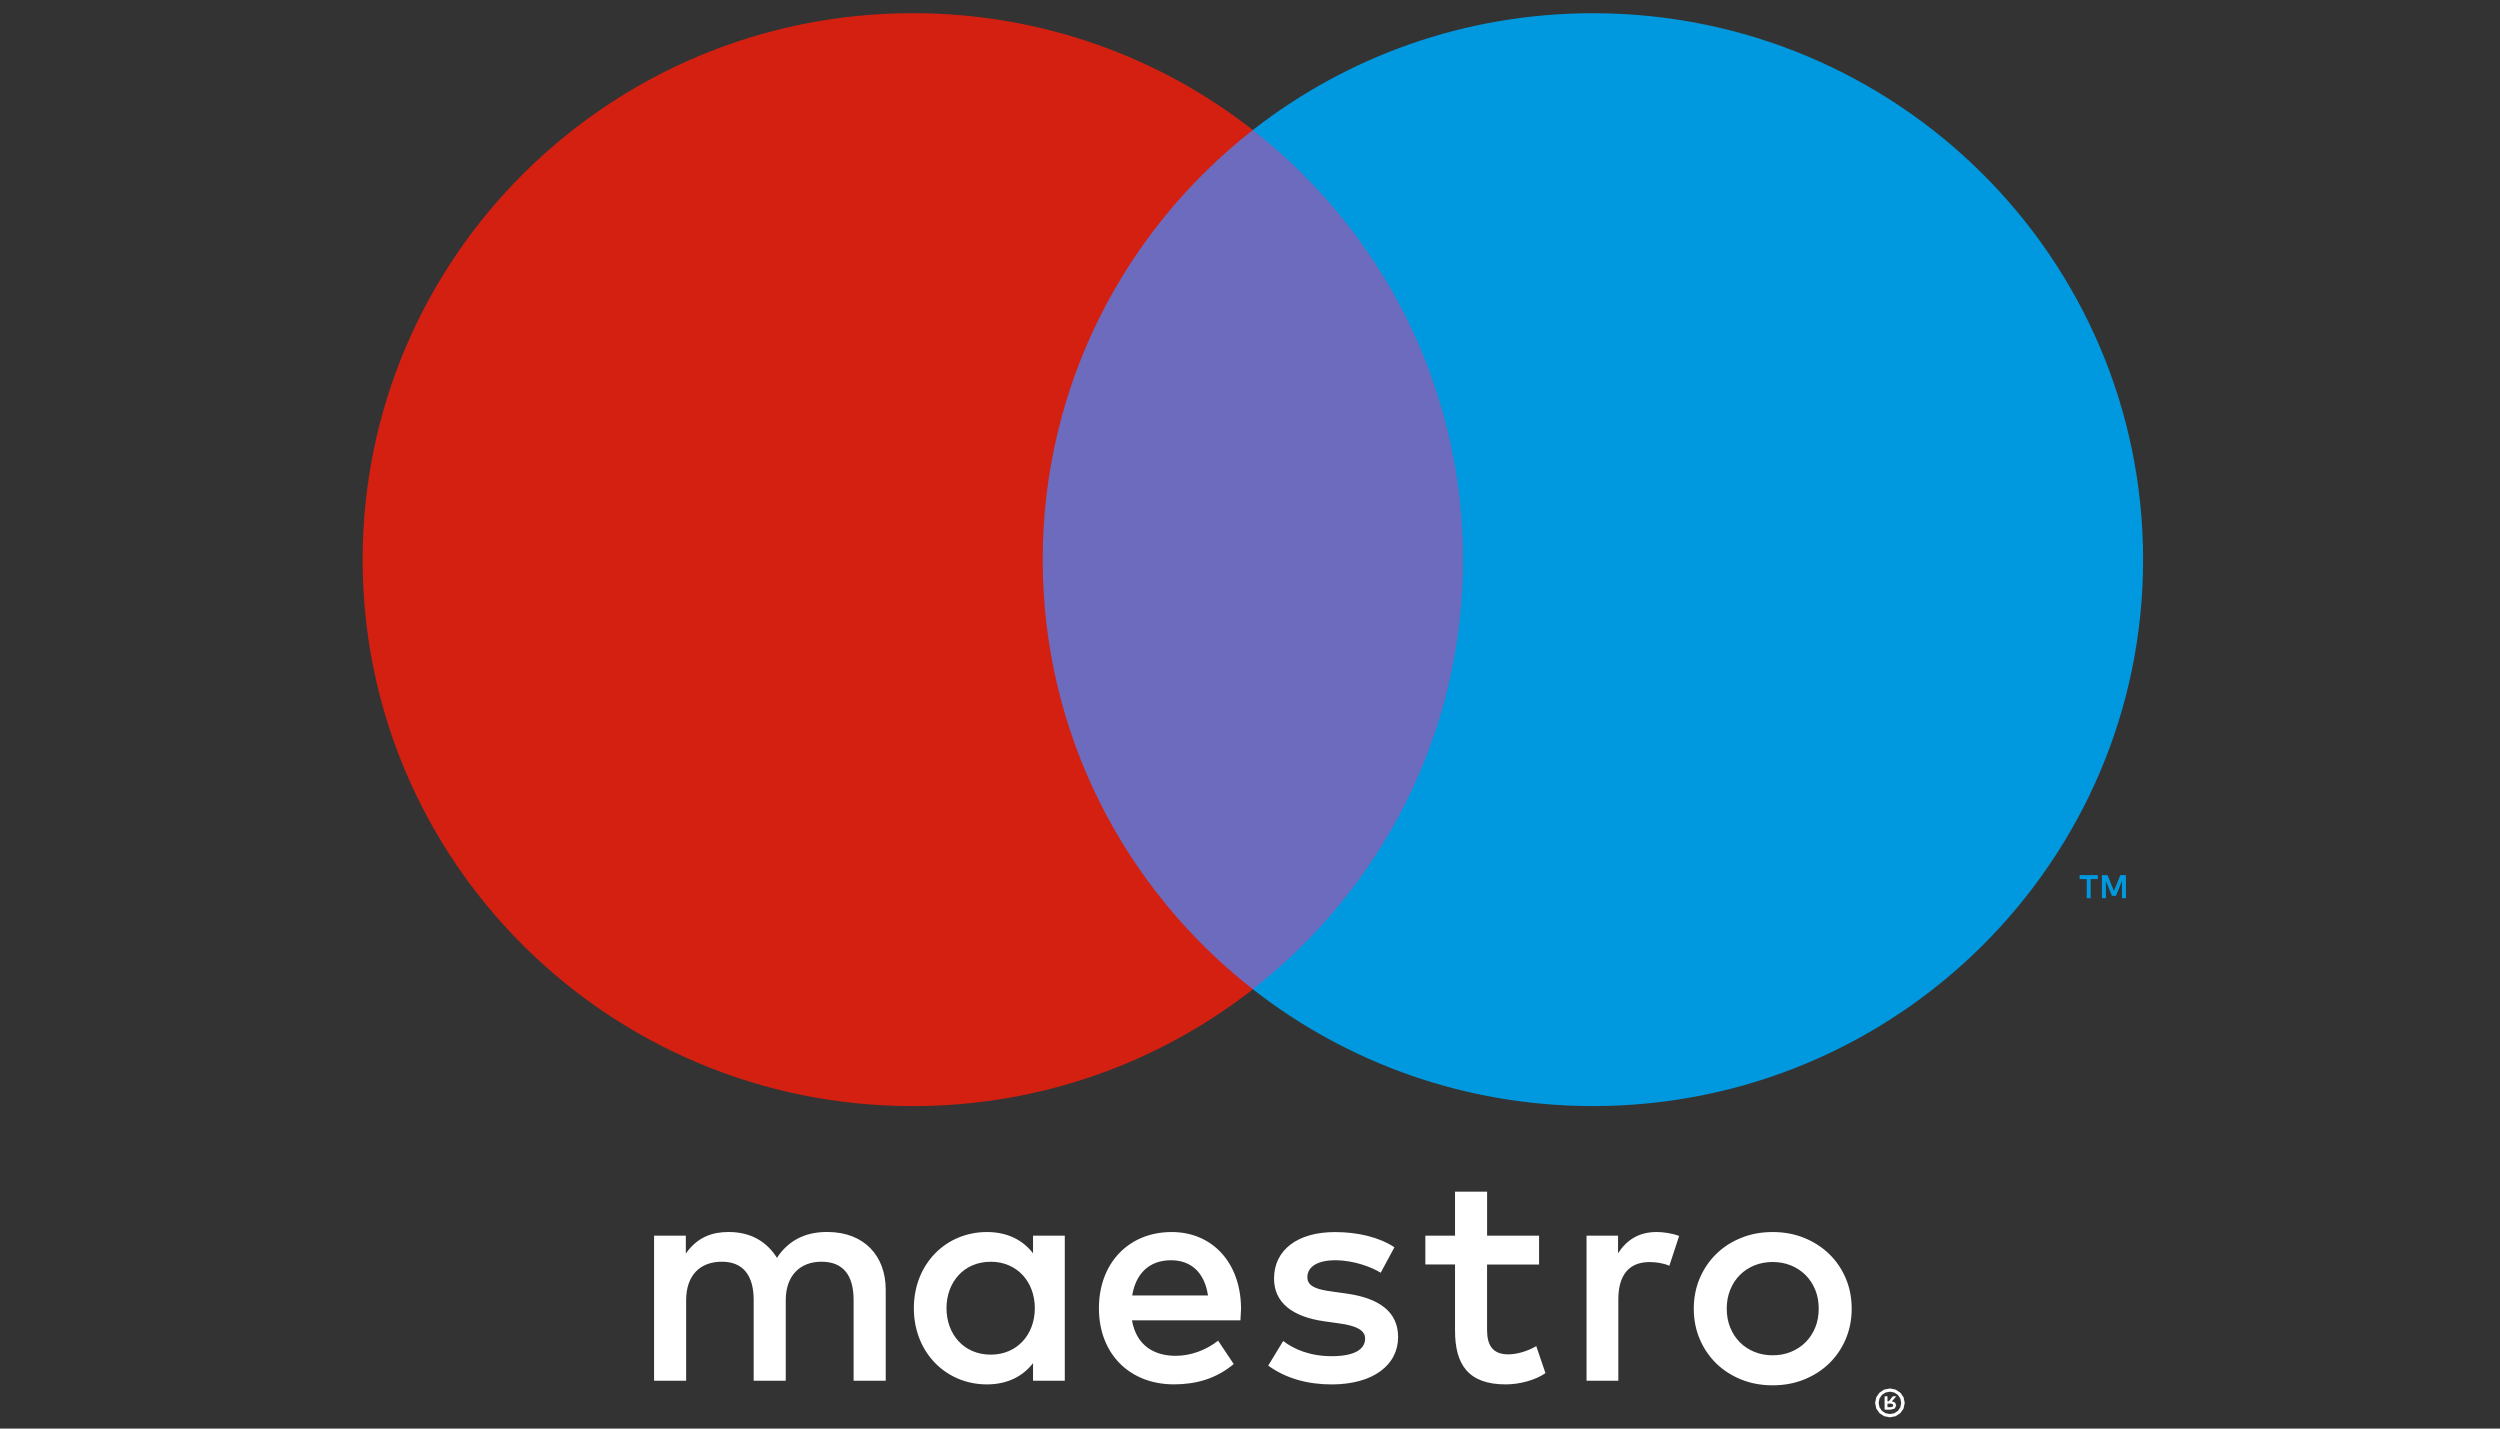
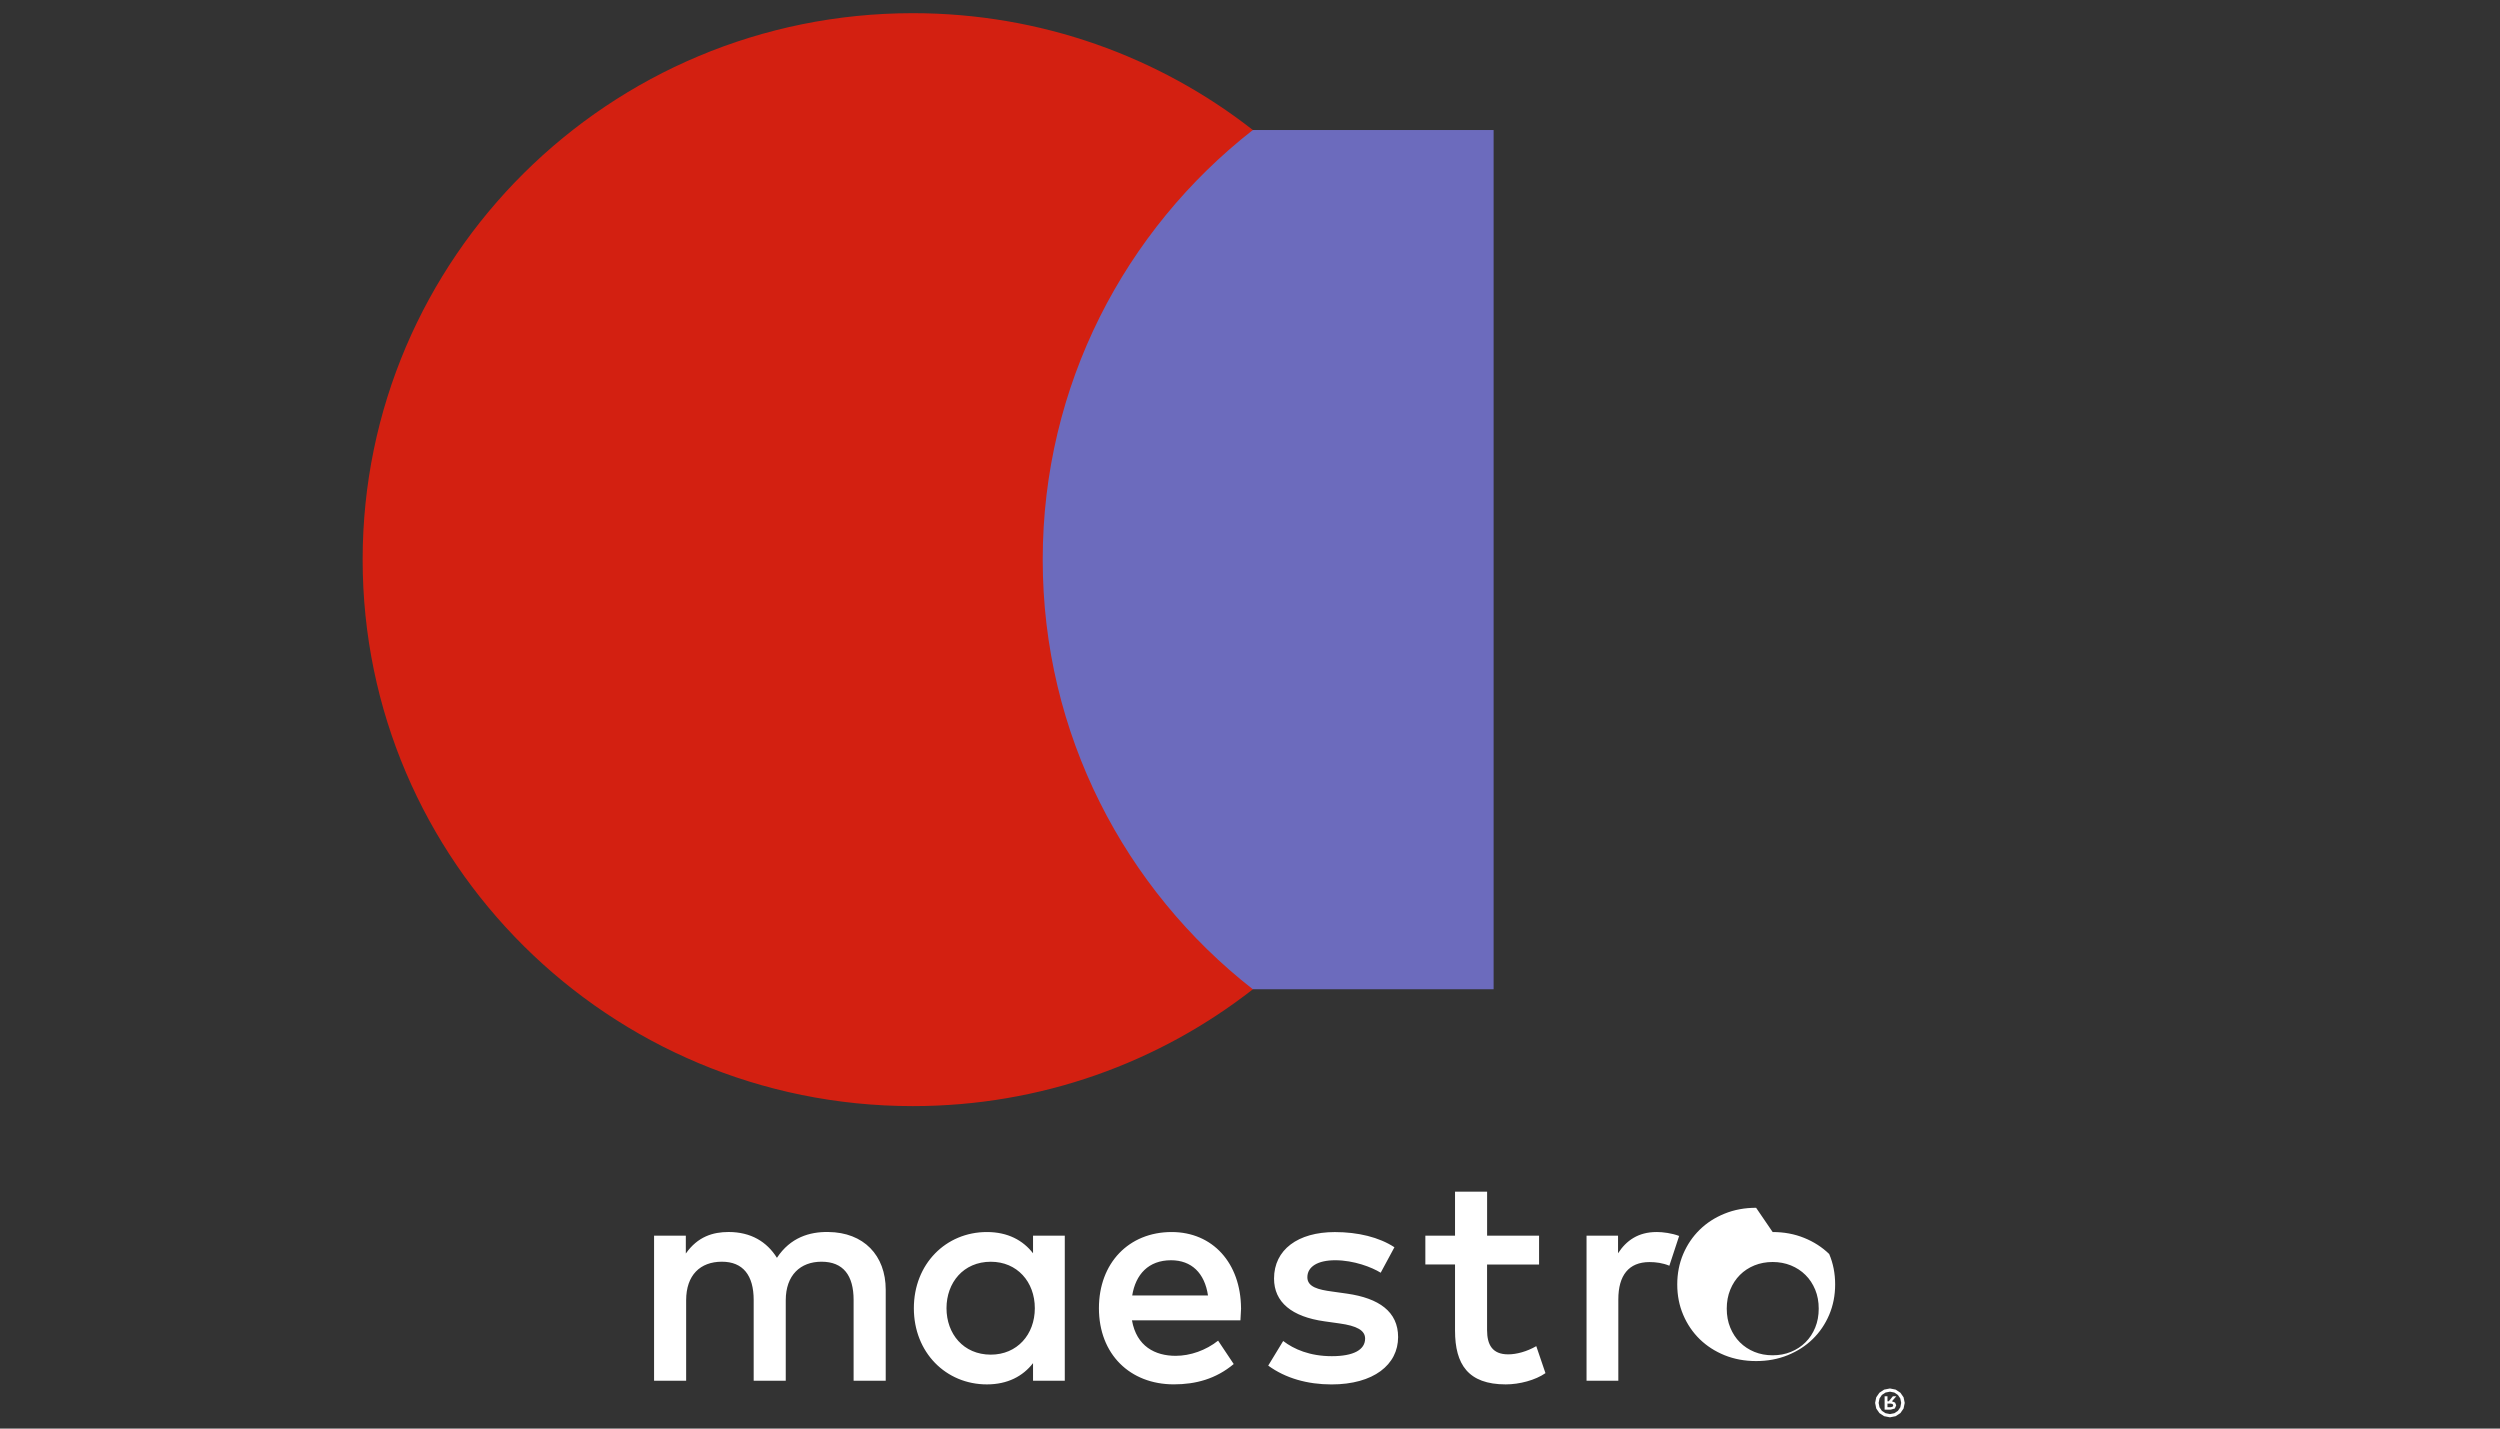
<svg xmlns="http://www.w3.org/2000/svg" width="100%" height="100%" viewBox="0 0 70 40" xml:space="preserve" style="fill-rule:evenodd;clip-rule:evenodd;stroke-linejoin:round;stroke-miterlimit:2;">
  <rect x="0" y="0" width="70" height="40" fill="#333333" stroke="none" />
  <g id="maestro">
    <rect x="28.341" y="3.641" width="13.48" height="24.058" style="fill:#6c6bbd;fill-rule:nonzero;" />
    <g>
-       <path d="M59.526,25.15l0,-0.647l-0.156,-0l-0.18,0.444l-0.179,-0.444l-0.157,-0l0,0.647l0.111,-0l0,-0.488l0.168,0.421l0.115,-0l0.168,-0.422l0,0.489l0.11,-0Zm-0.988,-0l0,-0.537l0.2,-0l0,-0.109l-0.509,-0l0,0.109l0.2,-0l0,0.537l0.11,-0l-0.001,-0Z" style="fill:#0099df;fill-rule:nonzero;" />
      <path d="M29.196,15.669c0,-4.88 2.301,-9.228 5.884,-12.029c-2.62,-2.049 -5.927,-3.271 -9.521,-3.271c-8.508,0 -15.405,6.85 -15.405,15.301c0,8.45 6.897,15.301 15.405,15.301c3.594,0 6.901,-1.223 9.521,-3.271c-3.583,-2.802 -5.884,-7.149 -5.884,-12.029" style="fill:#d32011;fill-rule:nonzero;" />
-       <path d="M60.007,15.669c0,8.45 -6.897,15.301 -15.405,15.301c-3.594,0 -6.901,-1.223 -9.522,-3.271c3.584,-2.802 5.885,-7.149 5.885,-12.029c0,-4.88 -2.301,-9.228 -5.885,-12.029c2.621,-2.049 5.928,-3.271 9.522,-3.271c8.508,0 15.405,6.85 15.405,15.301" style="fill:#0099df;fill-rule:nonzero;" />
-       <path d="M46.382,34.496c0.179,0 0.437,0.034 0.634,0.111l-0.274,0.833c-0.188,-0.077 -0.376,-0.102 -0.556,-0.102c-0.582,0 -0.873,0.374 -0.873,1.045l0,2.278l-0.89,0l0,-4.062l0.882,0l0,0.493c0.231,-0.357 0.565,-0.595 1.078,-0.595l-0.001,-0.001Zm-3.288,0.91l-1.456,-0l-0,1.836c-0,0.408 0.145,0.68 0.591,0.68c0.231,-0 0.522,-0.077 0.787,-0.23l0.257,0.756c-0.282,0.196 -0.727,0.315 -1.112,0.315c-1.053,-0 -1.42,-0.561 -1.42,-1.505l-0,-1.852l-0.831,-0l-0,-0.807l0.831,-0l-0,-1.232l0.898,-0l-0,1.232l1.455,-0l-0,0.807Zm-11.392,0.867c0.095,-0.587 0.454,-0.986 1.087,-0.986c0.573,-0 0.941,0.357 1.035,0.986l-2.123,-0l0.001,-0Zm3.047,0.357c-0.009,-1.267 -0.796,-2.133 -1.943,-2.133c-1.198,-0 -2.036,0.867 -2.036,2.133c0,1.291 0.873,2.132 2.097,2.132c0.616,-0 1.18,-0.153 1.677,-0.569l-0.437,-0.655c-0.342,0.272 -0.779,0.425 -1.189,0.425c-0.573,-0 -1.095,-0.264 -1.223,-0.994l3.037,-0l0.018,-0.339l-0.001,0Zm3.91,-0.994c-0.248,-0.154 -0.752,-0.349 -1.274,-0.349c-0.488,0 -0.779,0.179 -0.779,0.477c-0,0.271 0.308,0.348 0.693,0.399l0.419,0.059c0.89,0.128 1.429,0.502 1.429,1.216c-0,0.773 -0.685,1.326 -1.865,1.326c-0.668,0 -1.284,-0.17 -1.772,-0.527l0.419,-0.689c0.3,0.23 0.745,0.425 1.362,0.425c0.607,0 0.932,-0.178 0.932,-0.493c-0,-0.229 -0.231,-0.357 -0.719,-0.424l-0.419,-0.059c-0.916,-0.128 -1.412,-0.536 -1.412,-1.198c-0,-0.807 0.668,-1.301 1.703,-1.301c0.65,0 1.241,0.145 1.668,0.425l-0.385,0.714l-0,-0.001Zm10.975,-0.3c-0.183,0 -0.353,0.032 -0.51,0.095c-0.157,0.064 -0.293,0.154 -0.407,0.268c-0.115,0.115 -0.205,0.253 -0.27,0.413c-0.066,0.161 -0.098,0.338 -0.098,0.53c-0,0.194 0.032,0.37 0.098,0.53c0.066,0.161 0.156,0.299 0.27,0.413c0.115,0.115 0.251,0.204 0.407,0.268c0.158,0.064 0.327,0.095 0.51,0.095c0.183,0 0.354,-0.031 0.51,-0.095c0.158,-0.064 0.295,-0.154 0.409,-0.268c0.117,-0.115 0.207,-0.253 0.273,-0.413c0.066,-0.161 0.098,-0.337 0.098,-0.53c-0,-0.193 -0.032,-0.37 -0.098,-0.53c-0.067,-0.161 -0.157,-0.299 -0.273,-0.413c-0.115,-0.115 -0.252,-0.204 -0.409,-0.268c-0.157,-0.063 -0.327,-0.095 -0.51,-0.095Zm-0,-0.839c0.317,0 0.611,0.054 0.882,0.164c0.27,0.109 0.504,0.26 0.701,0.451c0.198,0.192 0.352,0.418 0.463,0.679c0.112,0.262 0.167,0.546 0.167,0.852c-0,0.306 -0.056,0.59 -0.167,0.852c-0.112,0.261 -0.265,0.488 -0.463,0.68c-0.197,0.192 -0.431,0.341 -0.701,0.451c-0.27,0.109 -0.564,0.163 -0.882,0.163c-0.317,0 -0.611,-0.054 -0.882,-0.163c-0.27,-0.11 -0.502,-0.26 -0.698,-0.451c-0.196,-0.192 -0.35,-0.419 -0.461,-0.68c-0.112,-0.262 -0.167,-0.546 -0.167,-0.852c-0,-0.306 0.056,-0.59 0.167,-0.852c0.112,-0.261 0.265,-0.487 0.461,-0.679c0.196,-0.192 0.428,-0.342 0.698,-0.451c0.27,-0.11 0.564,-0.164 0.882,-0.164Zm-23.132,2.133c-0,-0.714 0.471,-1.301 1.241,-1.301c0.736,0 1.232,0.561 1.232,1.301c-0,0.739 -0.497,1.3 -1.232,1.3c-0.77,0 -1.241,-0.586 -1.241,-1.3Zm3.312,2.031l-0,-4.062l-0.889,0l-0,0.493c-0.283,-0.366 -0.71,-0.595 -1.292,-0.595c-1.147,0 -2.045,0.892 -2.045,2.133c-0,1.24 0.898,2.133 2.045,2.133c0.582,0 1.009,-0.23 1.292,-0.595l-0,0.493l0.889,0Zm-5.014,-0l-0,-2.55c-0,-0.96 -0.616,-1.606 -1.608,-1.615c-0.522,-0.009 -1.062,0.153 -1.438,0.723c-0.282,-0.45 -0.728,-0.723 -1.353,-0.723c-0.436,-0 -0.864,0.127 -1.198,0.603l-0,-0.501l-0.889,-0l-0,4.062l0.898,-0l-0,-2.252c-0,-0.705 0.394,-1.08 1.001,-1.08c0.591,-0 0.89,0.382 0.89,1.071l-0,2.261l0.898,-0l-0,-2.252c-0,-0.705 0.411,-1.08 1.001,-1.08c0.608,-0 0.899,0.382 0.899,1.071l-0,2.261l0.898,-0l0.001,0.001Z" style="fill:#fff;fill-rule:nonzero;" />
+       <path d="M46.382,34.496c0.179,0 0.437,0.034 0.634,0.111l-0.274,0.833c-0.188,-0.077 -0.376,-0.102 -0.556,-0.102c-0.582,0 -0.873,0.374 -0.873,1.045l0,2.278l-0.89,0l0,-4.062l0.882,0l0,0.493c0.231,-0.357 0.565,-0.595 1.078,-0.595l-0.001,-0.001Zm-3.288,0.91l-1.456,-0l-0,1.836c-0,0.408 0.145,0.68 0.591,0.68c0.231,-0 0.522,-0.077 0.787,-0.23l0.257,0.756c-0.282,0.196 -0.727,0.315 -1.112,0.315c-1.053,-0 -1.42,-0.561 -1.42,-1.505l-0,-1.852l-0.831,-0l-0,-0.807l0.831,-0l-0,-1.232l0.898,-0l-0,1.232l1.455,-0l-0,0.807Zm-11.392,0.867c0.095,-0.587 0.454,-0.986 1.087,-0.986c0.573,-0 0.941,0.357 1.035,0.986l-2.123,-0l0.001,-0Zm3.047,0.357c-0.009,-1.267 -0.796,-2.133 -1.943,-2.133c-1.198,-0 -2.036,0.867 -2.036,2.133c0,1.291 0.873,2.132 2.097,2.132c0.616,-0 1.18,-0.153 1.677,-0.569l-0.437,-0.655c-0.342,0.272 -0.779,0.425 -1.189,0.425c-0.573,-0 -1.095,-0.264 -1.223,-0.994l3.037,-0l0.018,-0.339l-0.001,0Zm3.91,-0.994c-0.248,-0.154 -0.752,-0.349 -1.274,-0.349c-0.488,0 -0.779,0.179 -0.779,0.477c-0,0.271 0.308,0.348 0.693,0.399l0.419,0.059c0.89,0.128 1.429,0.502 1.429,1.216c-0,0.773 -0.685,1.326 -1.865,1.326c-0.668,0 -1.284,-0.17 -1.772,-0.527l0.419,-0.689c0.3,0.23 0.745,0.425 1.362,0.425c0.607,0 0.932,-0.178 0.932,-0.493c-0,-0.229 -0.231,-0.357 -0.719,-0.424l-0.419,-0.059c-0.916,-0.128 -1.412,-0.536 -1.412,-1.198c-0,-0.807 0.668,-1.301 1.703,-1.301c0.65,0 1.241,0.145 1.668,0.425l-0.385,0.714l-0,-0.001Zm10.975,-0.3c-0.183,0 -0.353,0.032 -0.51,0.095c-0.157,0.064 -0.293,0.154 -0.407,0.268c-0.115,0.115 -0.205,0.253 -0.27,0.413c-0.066,0.161 -0.098,0.338 -0.098,0.53c-0,0.194 0.032,0.37 0.098,0.53c0.066,0.161 0.156,0.299 0.27,0.413c0.115,0.115 0.251,0.204 0.407,0.268c0.158,0.064 0.327,0.095 0.51,0.095c0.183,0 0.354,-0.031 0.51,-0.095c0.158,-0.064 0.295,-0.154 0.409,-0.268c0.117,-0.115 0.207,-0.253 0.273,-0.413c0.066,-0.161 0.098,-0.337 0.098,-0.53c-0,-0.193 -0.032,-0.37 -0.098,-0.53c-0.067,-0.161 -0.157,-0.299 -0.273,-0.413c-0.115,-0.115 -0.252,-0.204 -0.409,-0.268c-0.157,-0.063 -0.327,-0.095 -0.51,-0.095Zm-0,-0.839c0.317,0 0.611,0.054 0.882,0.164c0.27,0.109 0.504,0.26 0.701,0.451c0.112,0.262 0.167,0.546 0.167,0.852c-0,0.306 -0.056,0.59 -0.167,0.852c-0.112,0.261 -0.265,0.488 -0.463,0.68c-0.197,0.192 -0.431,0.341 -0.701,0.451c-0.27,0.109 -0.564,0.163 -0.882,0.163c-0.317,0 -0.611,-0.054 -0.882,-0.163c-0.27,-0.11 -0.502,-0.26 -0.698,-0.451c-0.196,-0.192 -0.35,-0.419 -0.461,-0.68c-0.112,-0.262 -0.167,-0.546 -0.167,-0.852c-0,-0.306 0.056,-0.59 0.167,-0.852c0.112,-0.261 0.265,-0.487 0.461,-0.679c0.196,-0.192 0.428,-0.342 0.698,-0.451c0.27,-0.11 0.564,-0.164 0.882,-0.164Zm-23.132,2.133c-0,-0.714 0.471,-1.301 1.241,-1.301c0.736,0 1.232,0.561 1.232,1.301c-0,0.739 -0.497,1.3 -1.232,1.3c-0.77,0 -1.241,-0.586 -1.241,-1.3Zm3.312,2.031l-0,-4.062l-0.889,0l-0,0.493c-0.283,-0.366 -0.71,-0.595 -1.292,-0.595c-1.147,0 -2.045,0.892 -2.045,2.133c-0,1.24 0.898,2.133 2.045,2.133c0.582,0 1.009,-0.23 1.292,-0.595l-0,0.493l0.889,0Zm-5.014,-0l-0,-2.55c-0,-0.96 -0.616,-1.606 -1.608,-1.615c-0.522,-0.009 -1.062,0.153 -1.438,0.723c-0.282,-0.45 -0.728,-0.723 -1.353,-0.723c-0.436,-0 -0.864,0.127 -1.198,0.603l-0,-0.501l-0.889,-0l-0,4.062l0.898,-0l-0,-2.252c-0,-0.705 0.394,-1.08 1.001,-1.08c0.591,-0 0.89,0.382 0.89,1.071l-0,2.261l0.898,-0l-0,-2.252c-0,-0.705 0.411,-1.08 1.001,-1.08c0.608,-0 0.899,0.382 0.899,1.071l-0,2.261l0.898,-0l0.001,0.001Z" style="fill:#fff;fill-rule:nonzero;" />
    </g>
    <path d="M52.849,39.401l-0,-0.101l0.093,-0l0.05,0.013l0.02,0.038l-0.02,0.037l-0.05,0.013l-0.093,-0Zm0.094,0.069l0.112,-0.032l0.039,-0.088l-0.031,-0.077l-0.089,-0.037l0.123,-0.141l-0.096,0l-0.115,0.14l-0.037,0l-0,-0.14l-0.08,0l-0,0.375l0.174,0Zm-0.024,-0.503l0.122,0.024l0.1,0.067l0.068,0.1l0.024,0.123l-0.024,0.123l-0.068,0.1l-0.1,0.066l-0.122,0.024l-0.124,-0.024l-0.102,-0.066l-0.067,-0.1l-0.024,-0.123l0.024,-0.123l0.067,-0.1l0.102,-0.067l0.124,-0.024Zm-0,0.718l0.161,-0.032l0.132,-0.087l0.088,-0.128l0.032,-0.157l-0.032,-0.157l-0.088,-0.127l-0.132,-0.088l-0.161,-0.032l-0.164,0.032l-0.132,0.088l-0.088,0.127l-0.032,0.157l0.032,0.157l0.088,0.128l0.132,0.087l0.164,0.032Z" style="fill:#fff;fill-rule:nonzero;" />
  </g>
</svg>